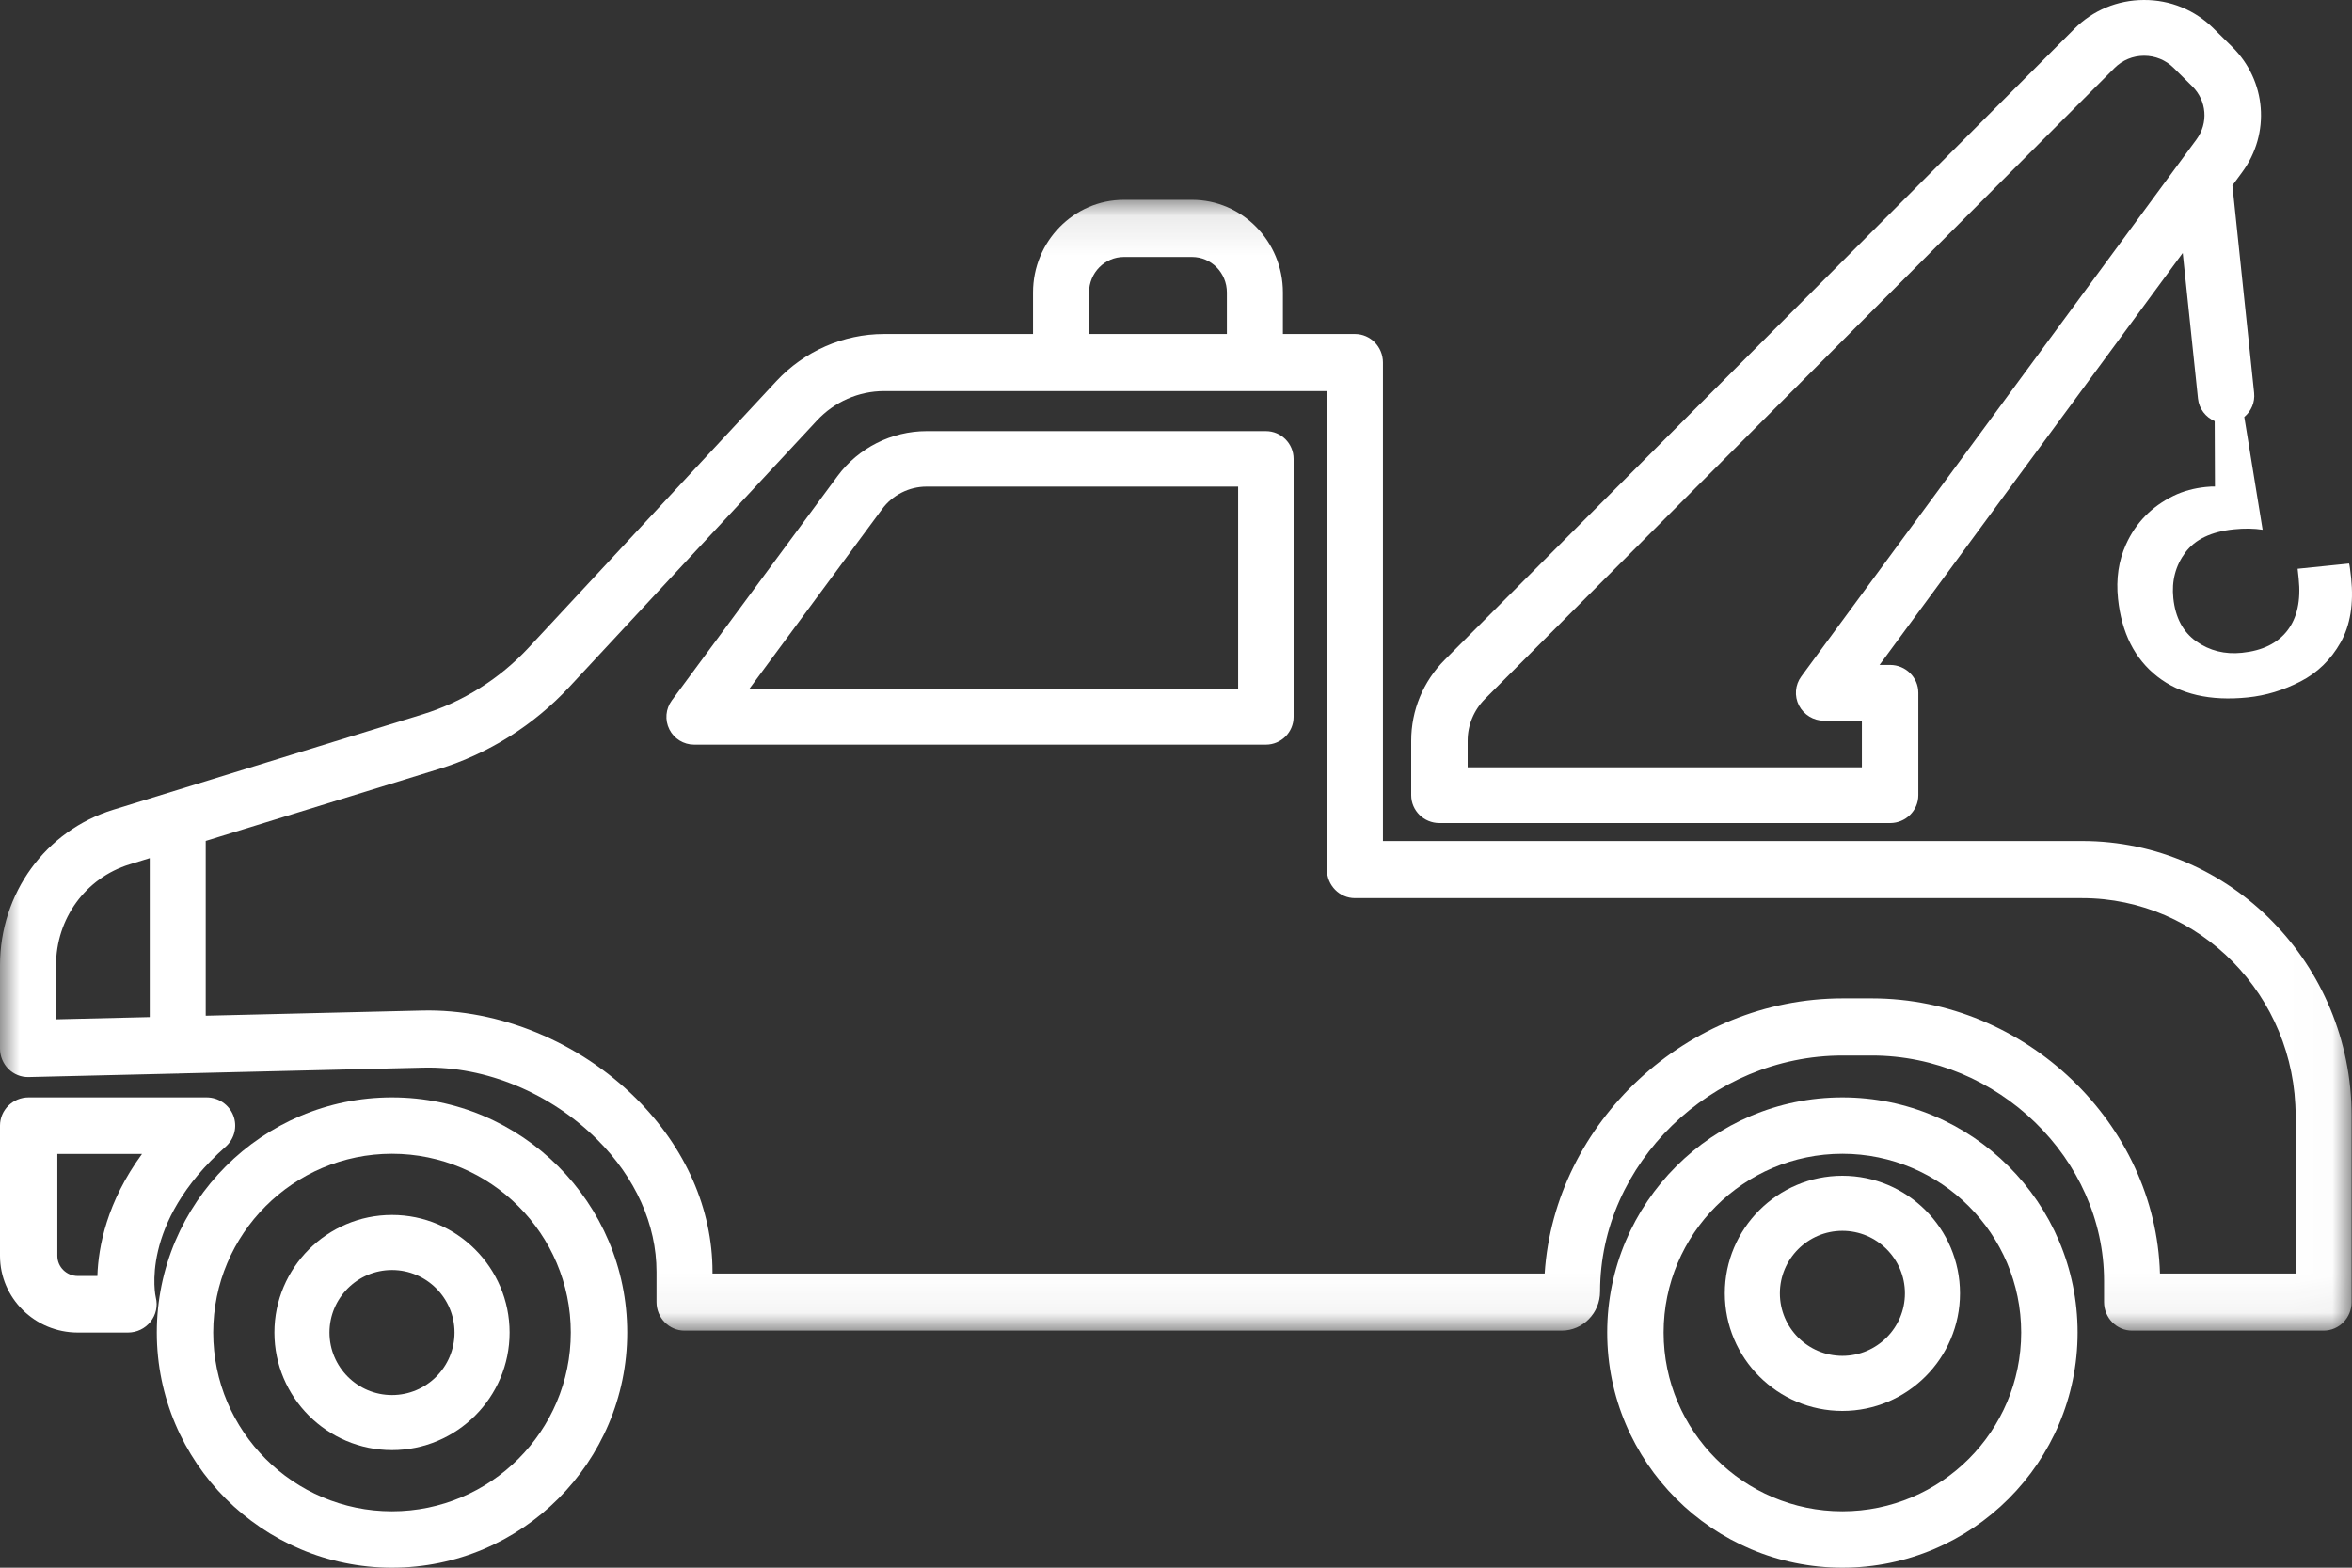
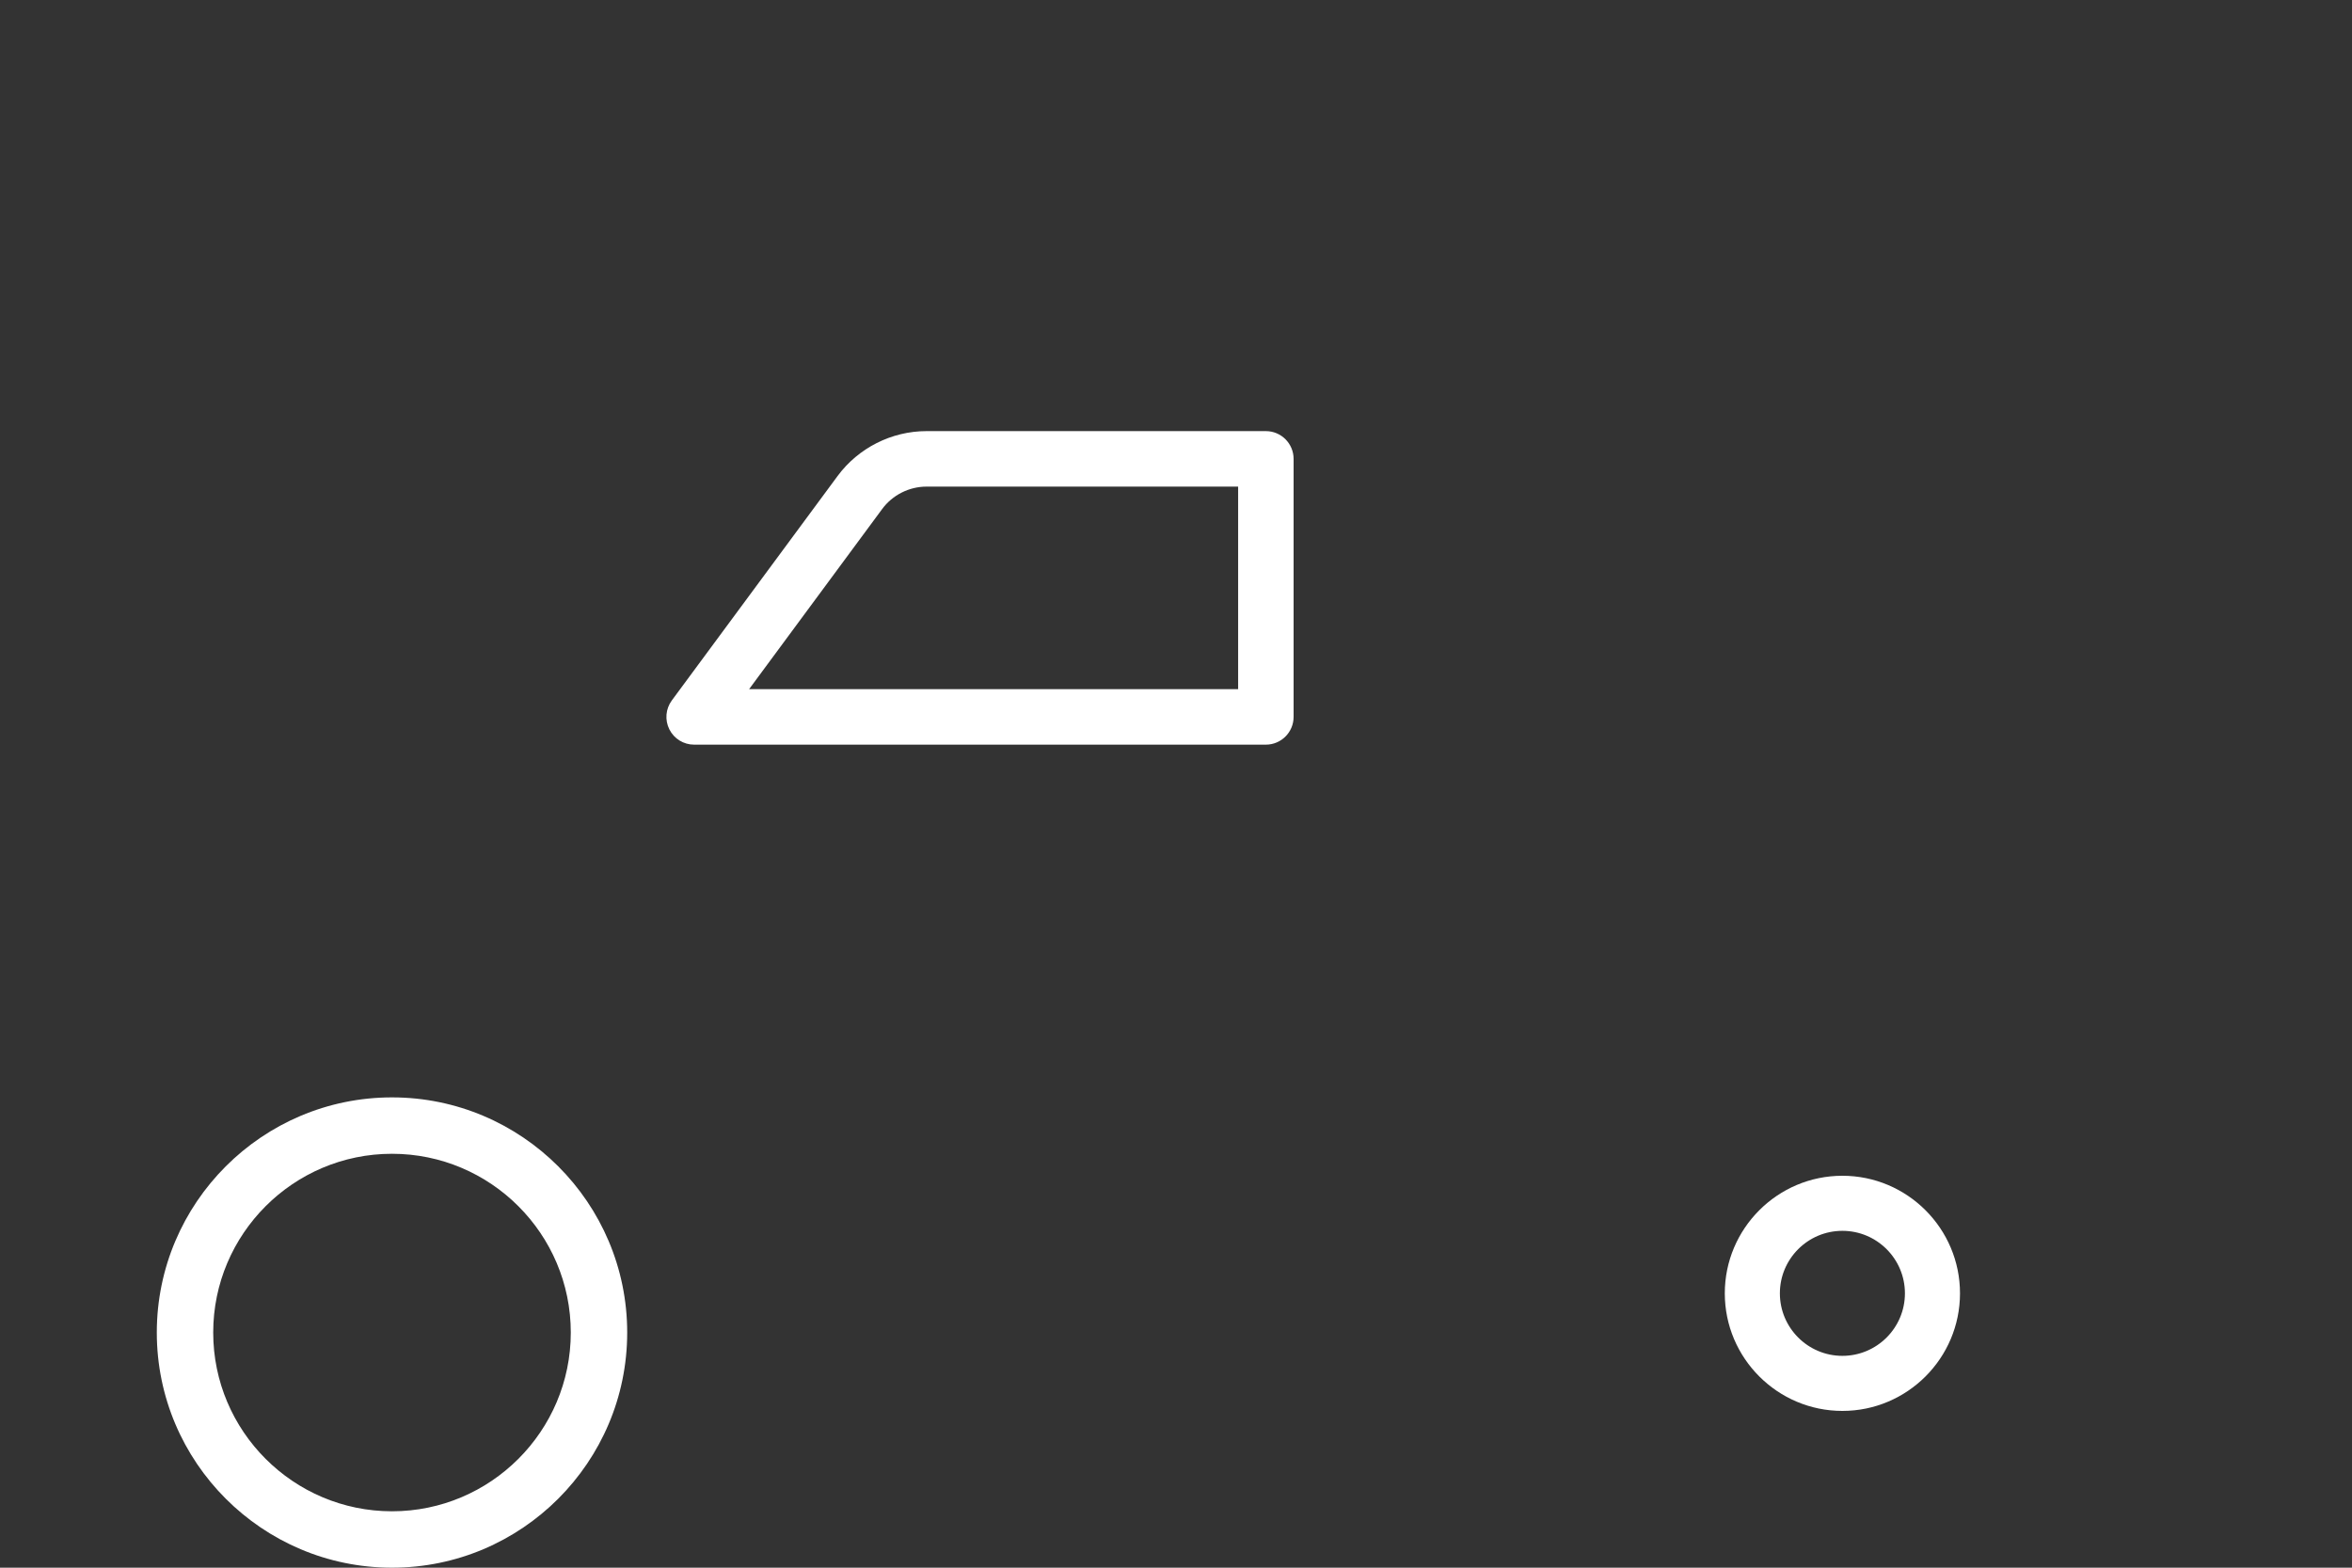
<svg xmlns="http://www.w3.org/2000/svg" xmlns:xlink="http://www.w3.org/1999/xlink" width="60px" height="40px" viewBox="0 0 60 40" version="1.1">
  <rect x="0" y="0" width="60" height="40" fill="#333333" stroke="none" />
  <title> WhiteTowTruck</title>
  <defs>
    <polygon id="path-1" points="0 0.099 59.99 0.099 59.99 28.951 0 28.951" />
  </defs>
  <g id="Desktop" stroke="none" stroke-width="1" fill="none" fill-rule="evenodd">
    <g id="VDP-1a" transform="translate(-840, -1865)">
      <g id="PROGRAM-BENEFITS" transform="translate(12, 1671)">
        <g id="Roadside" transform="translate(748, 194)">
          <g id="-WhiteTowTruck" transform="translate(80, 0)">
            <g id="Group-3" transform="translate(0, 5)">
              <mask id="mask-2" fill="white">
                <use xlink:href="#path-1" />
              </mask>
              <g id="Clip-2" />
-               <path d="M58.562,27.494 L55.101,27.494 C54.994,23.67 51.672,20.474 47.751,20.474 L47.007,20.474 C43.035,20.474 39.656,23.644 39.405,27.494 L18.176,27.494 L18.176,27.449 C18.176,25.851 17.487,24.284 16.236,23.037 C14.776,21.58 12.734,20.74 10.776,20.784 L5.248,20.916 L5.248,16.456 L11.194,14.622 C12.462,14.231 13.614,13.506 14.525,12.526 L20.84,5.73 C21.283,5.253 21.906,4.979 22.55,4.979 L33.85,4.979 L33.85,17.188 C33.85,17.59 34.17,17.916 34.565,17.916 L53.114,17.916 C56.118,17.916 58.562,20.409 58.562,23.474 L58.562,27.494 Z M27.782,2.463 C27.782,1.963 28.181,1.557 28.671,1.557 L30.41,1.557 C30.9,1.557 31.298,1.963 31.298,2.463 L31.298,3.522 L27.782,3.522 L27.782,2.463 Z M3.82,20.951 L1.429,21.008 L1.429,19.634 C1.429,18.438 2.183,17.401 3.306,17.055 L3.82,16.896 L3.82,20.951 Z M53.114,16.459 L35.279,16.459 L35.279,4.251 C35.279,3.848 34.959,3.522 34.565,3.522 L32.727,3.522 L32.727,2.463 C32.727,1.16 31.687,0.099 30.41,0.099 L28.671,0.099 C27.393,0.099 26.353,1.16 26.353,2.463 L26.353,3.522 L22.55,3.522 C21.516,3.522 20.514,3.961 19.803,4.727 L13.488,11.523 C12.747,12.32 11.811,12.909 10.78,13.227 L2.892,15.66 C1.162,16.193 -5.71428571e-05,17.79 -5.71428571e-05,19.634 L-5.71428571e-05,21.754 C-5.71428571e-05,21.95 0.078,22.138 0.215,22.275 C0.353,22.412 0.538,22.487 0.731,22.482 L4.515,22.392 C4.522,22.392 4.528,22.394 4.534,22.394 C4.544,22.394 4.554,22.391 4.564,22.39 L10.809,22.241 C12.397,22.204 14.047,22.891 15.238,24.079 C16.211,25.05 16.748,26.246 16.748,27.449 L16.748,28.222 C16.748,28.625 17.067,28.951 17.462,28.951 L39.84,28.951 C40.379,28.951 40.818,28.503 40.818,27.953 C40.818,24.689 43.652,21.932 47.007,21.932 L47.751,21.932 C50.962,21.932 53.675,24.565 53.675,27.683 L53.675,28.222 C53.675,28.625 53.995,28.951 54.389,28.951 L59.276,28.951 C59.671,28.951 59.99,28.625 59.99,28.222 L59.99,23.474 C59.99,19.606 56.906,16.459 53.114,16.459 L53.114,16.459 Z" id="Fill-1" fill="#FFFFFF" mask="url(#mask-2)" />
            </g>
-             <path d="M47,38.561 C44.485,38.561 42.439,36.515 42.439,34 C42.439,31.485 44.485,29.439 47,29.439 C49.515,29.439 51.561,31.485 51.561,34 C51.561,36.515 49.515,38.561 47,38.561 M47,28 C43.692,28 41,30.692 41,34 C41,37.308 43.692,40 47,40 C50.308,40 53,37.308 53,34 C53,30.692 50.308,28 47,28" id="Fill-4" fill="#FFFFFF" />
            <path d="M47,34.595 C46.12,34.595 45.405,33.88 45.405,33 C45.405,32.12 46.12,31.405 47,31.405 C47.88,31.405 48.595,32.12 48.595,33 C48.595,33.88 47.88,34.595 47,34.595 M47,30 C45.346,30 44,31.346 44,33 C44,34.654 45.346,36 47,36 C48.654,36 50,34.654 50,33 C50,31.346 48.654,30 47,30" id="Fill-6" fill="#FFFFFF" />
            <path d="M10,38.561 C7.485,38.561 5.439,36.515 5.439,34 C5.439,31.485 7.485,29.439 10,29.439 C12.515,29.439 14.561,31.485 14.561,34 C14.561,36.515 12.515,38.561 10,38.561 M10,28 C6.692,28 4,30.692 4,34 C4,37.308 6.692,40 10,40 C13.308,40 16,37.308 16,34 C16,30.692 13.308,28 10,28" id="Fill-8" fill="#FFFFFF" />
-             <path d="M10,35.595 C9.12,35.595 8.405,34.88 8.405,34 C8.405,33.12 9.12,32.405 10,32.405 C10.88,32.405 11.595,33.12 11.595,34 C11.595,34.88 10.88,35.595 10,35.595 M10,31 C8.346,31 7,32.346 7,34 C7,35.654 8.346,37 10,37 C11.654,37 13,35.654 13,34 C13,32.346 11.654,31 10,31" id="Fill-10" fill="#FFFFFF" />
-             <path d="M2.484,32.557 L1.984,32.557 C1.697,32.557 1.463,32.327 1.463,32.043 L1.463,29.443 L3.623,29.443 C2.727,30.668 2.508,31.808 2.484,32.557 M5.757,29.258 C5.983,29.058 6.06,28.742 5.952,28.463 C5.843,28.184 5.572,28 5.269,28 L0.731,28 C0.327,28 0,28.323 0,28.721 L0,32.043 C0,33.122 0.89,34 1.984,34 L3.265,34 C3.489,34 3.702,33.898 3.84,33.724 C3.979,33.549 4.029,33.322 3.975,33.107 C3.97,33.088 3.537,31.225 5.757,29.258" id="Fill-12" fill="#FFFFFF" />
            <path d="M31.585,17.584 L19.11,17.584 L22.504,12.988 C22.768,12.63 23.192,12.416 23.637,12.416 L31.585,12.416 L31.585,17.584 Z M32.292,11 L23.637,11 C22.745,11 21.896,11.429 21.366,12.147 L17.138,17.872 C16.98,18.087 16.956,18.372 17.076,18.611 C17.196,18.85 17.44,19 17.708,19 L32.292,19 C32.683,19 33,18.683 33,18.292 L33,11.708 C33,11.317 32.683,11 32.292,11 L32.292,11 Z" id="Fill-14" fill="#FFFFFF" />
-             <path d="M37.44,18.902 C37.44,18.499 37.598,18.118 37.885,17.83 L53.942,1.735 C54.142,1.535 54.409,1.424 54.694,1.423 L54.698,1.423 C54.981,1.423 55.247,1.532 55.448,1.73 L55.924,2.201 C56.296,2.568 56.341,3.139 56.032,3.559 L45.952,17.259 C45.792,17.475 45.77,17.762 45.892,18 C46.015,18.238 46.263,18.389 46.534,18.389 L47.497,18.389 L47.497,19.577 L37.44,19.577 L37.44,18.902 Z M36.72,21 L48.217,21 C48.614,21 48.937,20.682 48.937,20.289 L48.937,17.677 C48.937,17.284 48.614,16.966 48.217,16.966 L47.948,16.966 L55.682,6.455 L56.071,10.17 C56.098,10.433 56.269,10.645 56.497,10.745 L56.504,12.415 C56.448,12.411 56.368,12.415 56.262,12.426 C55.978,12.456 55.698,12.528 55.443,12.653 C54.887,12.926 54.484,13.339 54.234,13.892 C54.046,14.308 53.978,14.77 54.031,15.276 C54.122,16.149 54.457,16.811 55.035,17.263 C55.613,17.715 56.381,17.893 57.339,17.795 C57.803,17.747 58.252,17.612 58.686,17.388 C59.12,17.165 59.461,16.833 59.709,16.393 C59.957,15.952 60.046,15.404 59.978,14.746 C59.955,14.535 59.938,14.412 59.926,14.378 L58.613,14.512 L58.64,14.765 C58.698,15.323 58.602,15.764 58.351,16.089 C58.1,16.414 57.714,16.603 57.193,16.656 C56.756,16.701 56.367,16.604 56.029,16.366 C55.69,16.127 55.494,15.76 55.442,15.262 C55.396,14.821 55.498,14.433 55.748,14.097 C55.998,13.762 56.41,13.565 56.983,13.506 C57.254,13.478 57.5,13.482 57.72,13.516 L57.252,10.639 C57.427,10.493 57.529,10.266 57.503,10.023 L56.949,4.732 L57.197,4.395 C57.925,3.406 57.818,2.06 56.943,1.195 L56.466,0.724 C55.991,0.255 55.363,-0.004 54.688,-5.40678613e-14 C54.017,0.002 53.388,0.264 52.917,0.736 L36.859,16.832 C36.305,17.387 36,18.122 36,18.902 L36,20.289 C36,20.682 36.322,21 36.72,21 L36.72,21 Z" id="Fill-16" fill="#FFFFFF" />
          </g>
        </g>
      </g>
    </g>
  </g>
</svg>